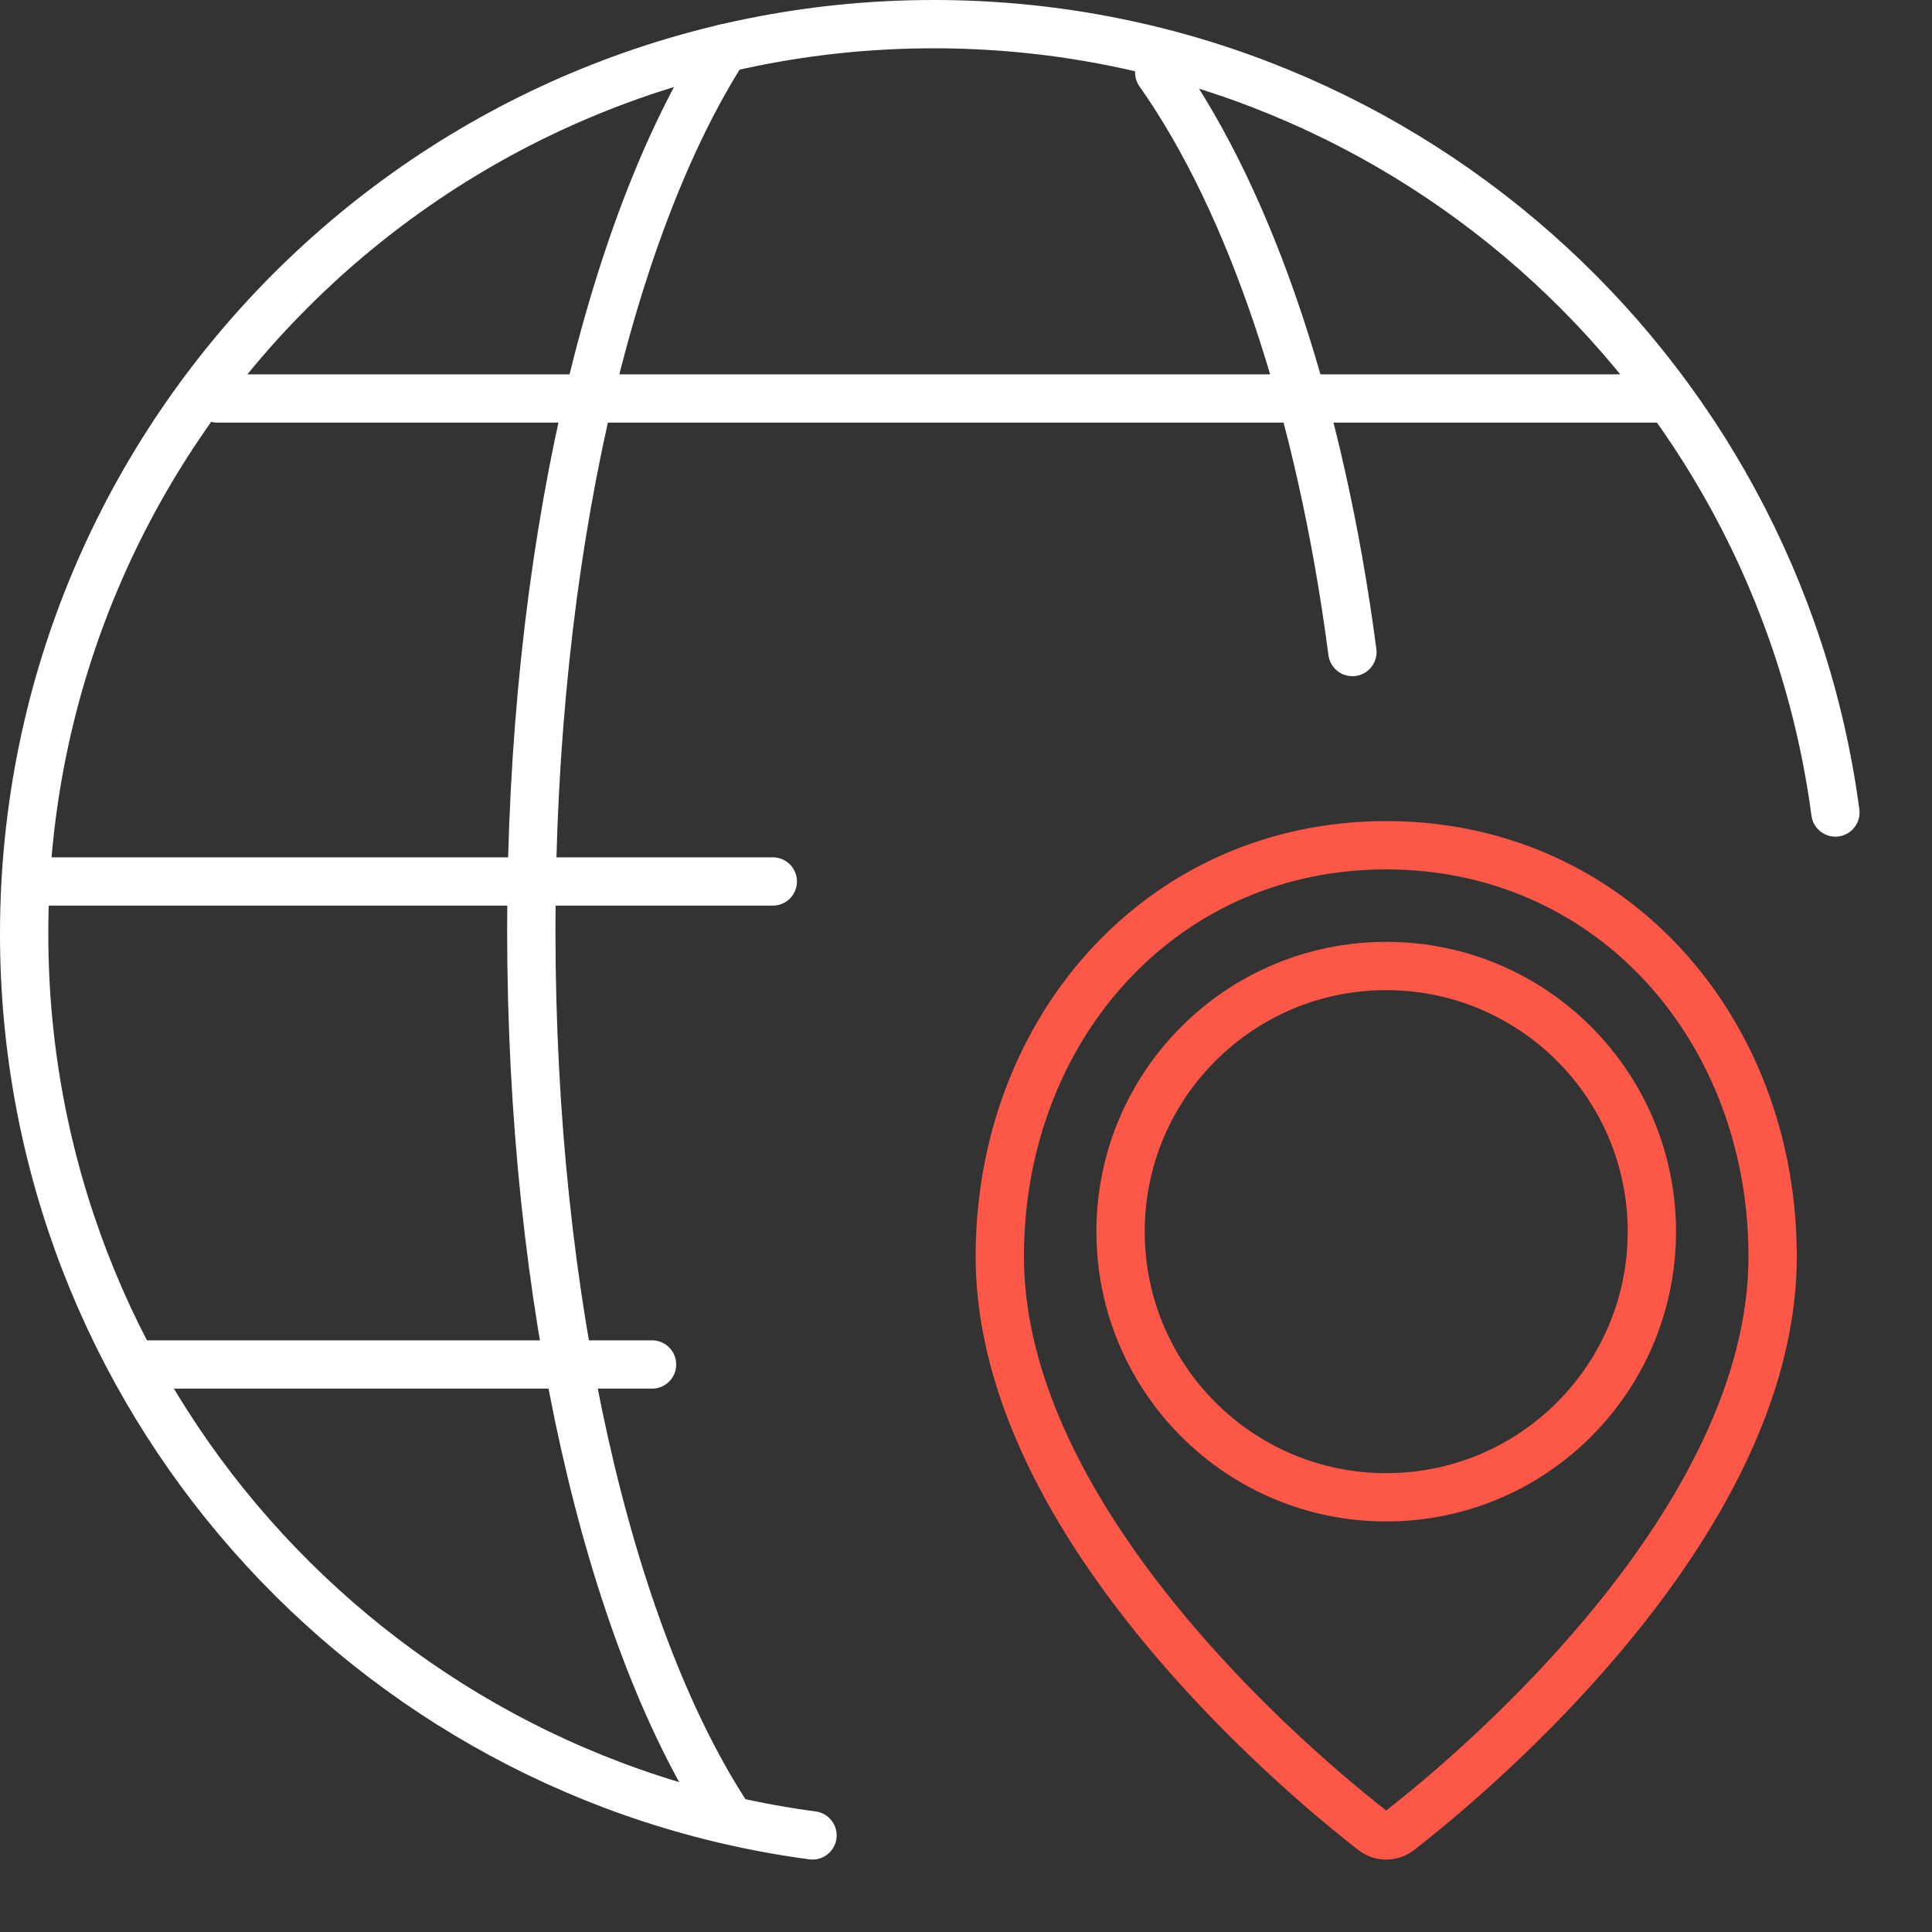
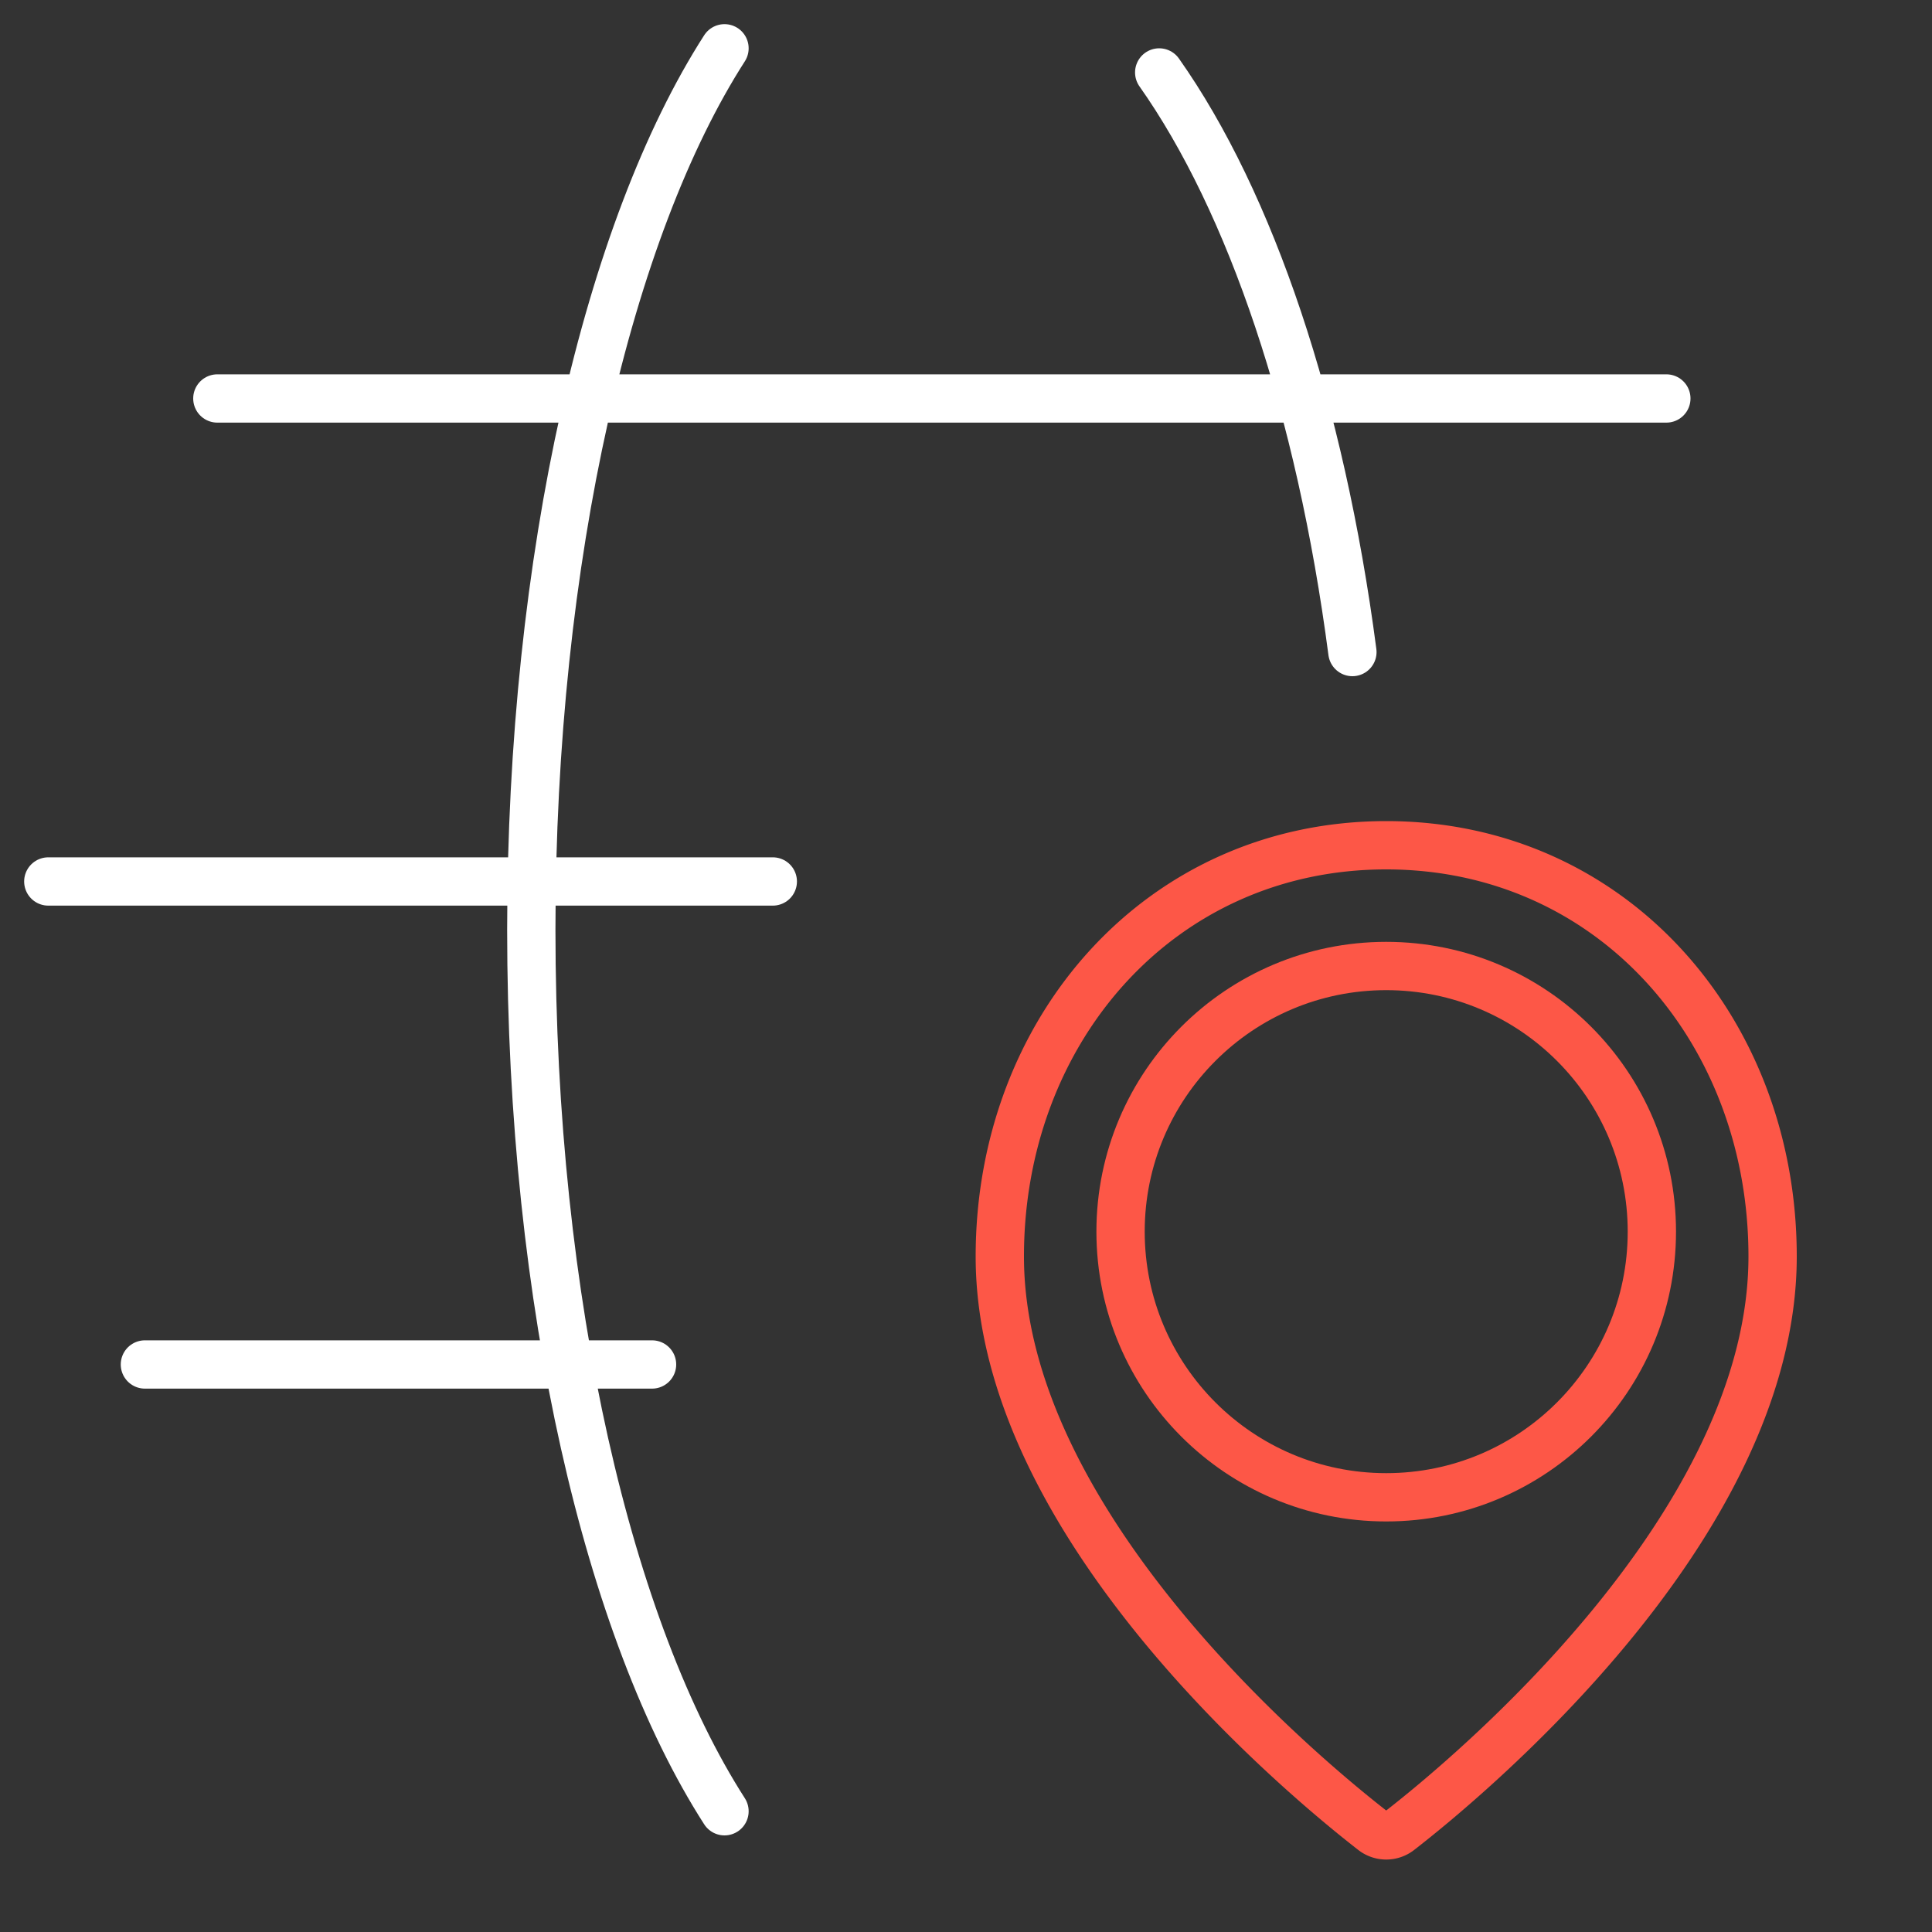
<svg xmlns="http://www.w3.org/2000/svg" width="80" height="80" viewBox="0 0 80 80">
  <rect x="0" y="0" width="80" height="80" fill="#333333" stroke="none" />
-   <path fill="none" stroke="#fff" stroke-linecap="round" stroke-linejoin="round" stroke-miterlimit="50" stroke-width="2" d="M33.645 76C15.217 73.546 1 57.766 1 38.666 1 17.864 17.865 1 38.667 1 57.766 1 73.55 15.216 76 33.644" />
  <path fill="none" stroke="#fff" stroke-linecap="round" stroke-linejoin="round" stroke-miterlimit="50" stroke-width="2" d="M30 75c-4.792-7.463-8-21.018-8-36.498C22 23.018 25.208 9.462 30 2M2 36.5h30M9 16.5h60M6 56.5h21M48 3c3.787 5.368 6.673 13.883 8 24" />
  <g>
    <path fill="none" stroke="#fd5747" stroke-linecap="round" stroke-linejoin="round" stroke-miterlimit="50" stroke-width="2" d="M73.4 52.028c0 11.162-12.661 21.615-15.458 23.786a.883.883 0 0 1-1.084 0C54.06 73.642 41.4 63.19 41.4 52.028 41.4 42.625 48.072 35 57.4 35s16 7.625 16 17.028z" />
    <path fill="none" stroke="#fd5747" stroke-linecap="round" stroke-linejoin="round" stroke-miterlimit="50" stroke-width="2" d="M57.4 62c6.075 0 11-4.925 11-11s-4.925-11-11-11-11 4.925-11 11 4.925 11 11 11z" />
  </g>
</svg>